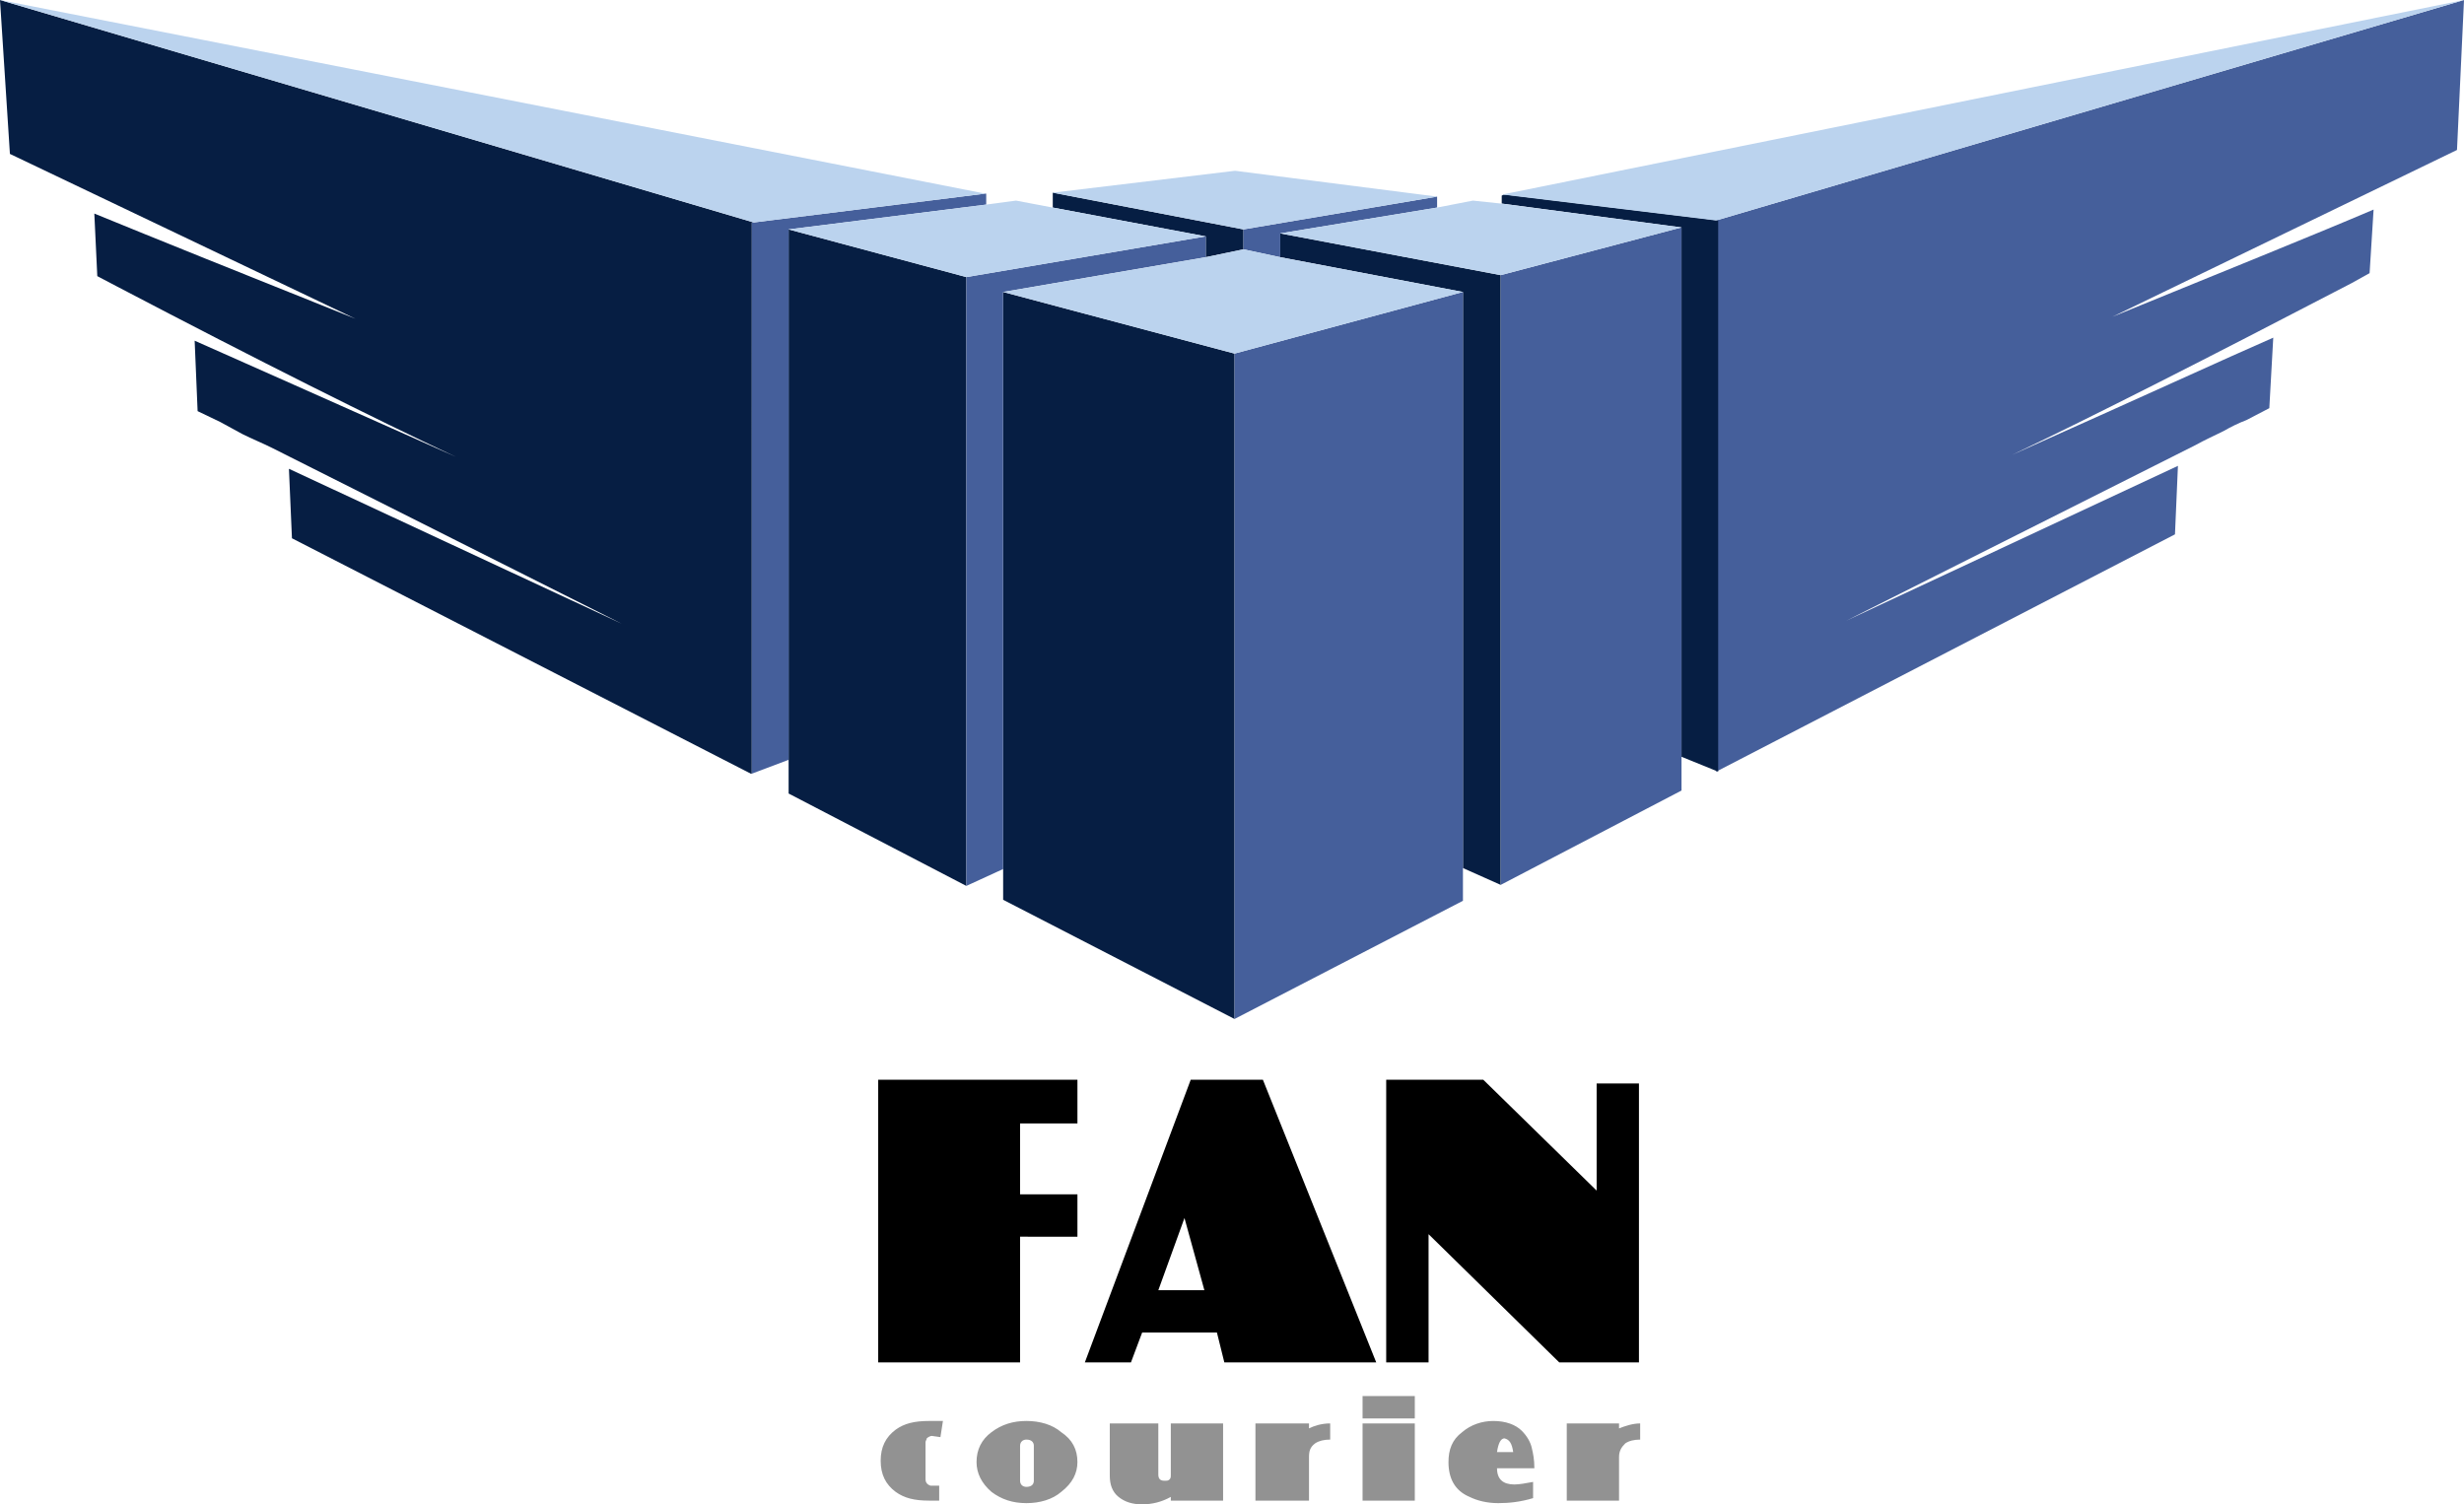
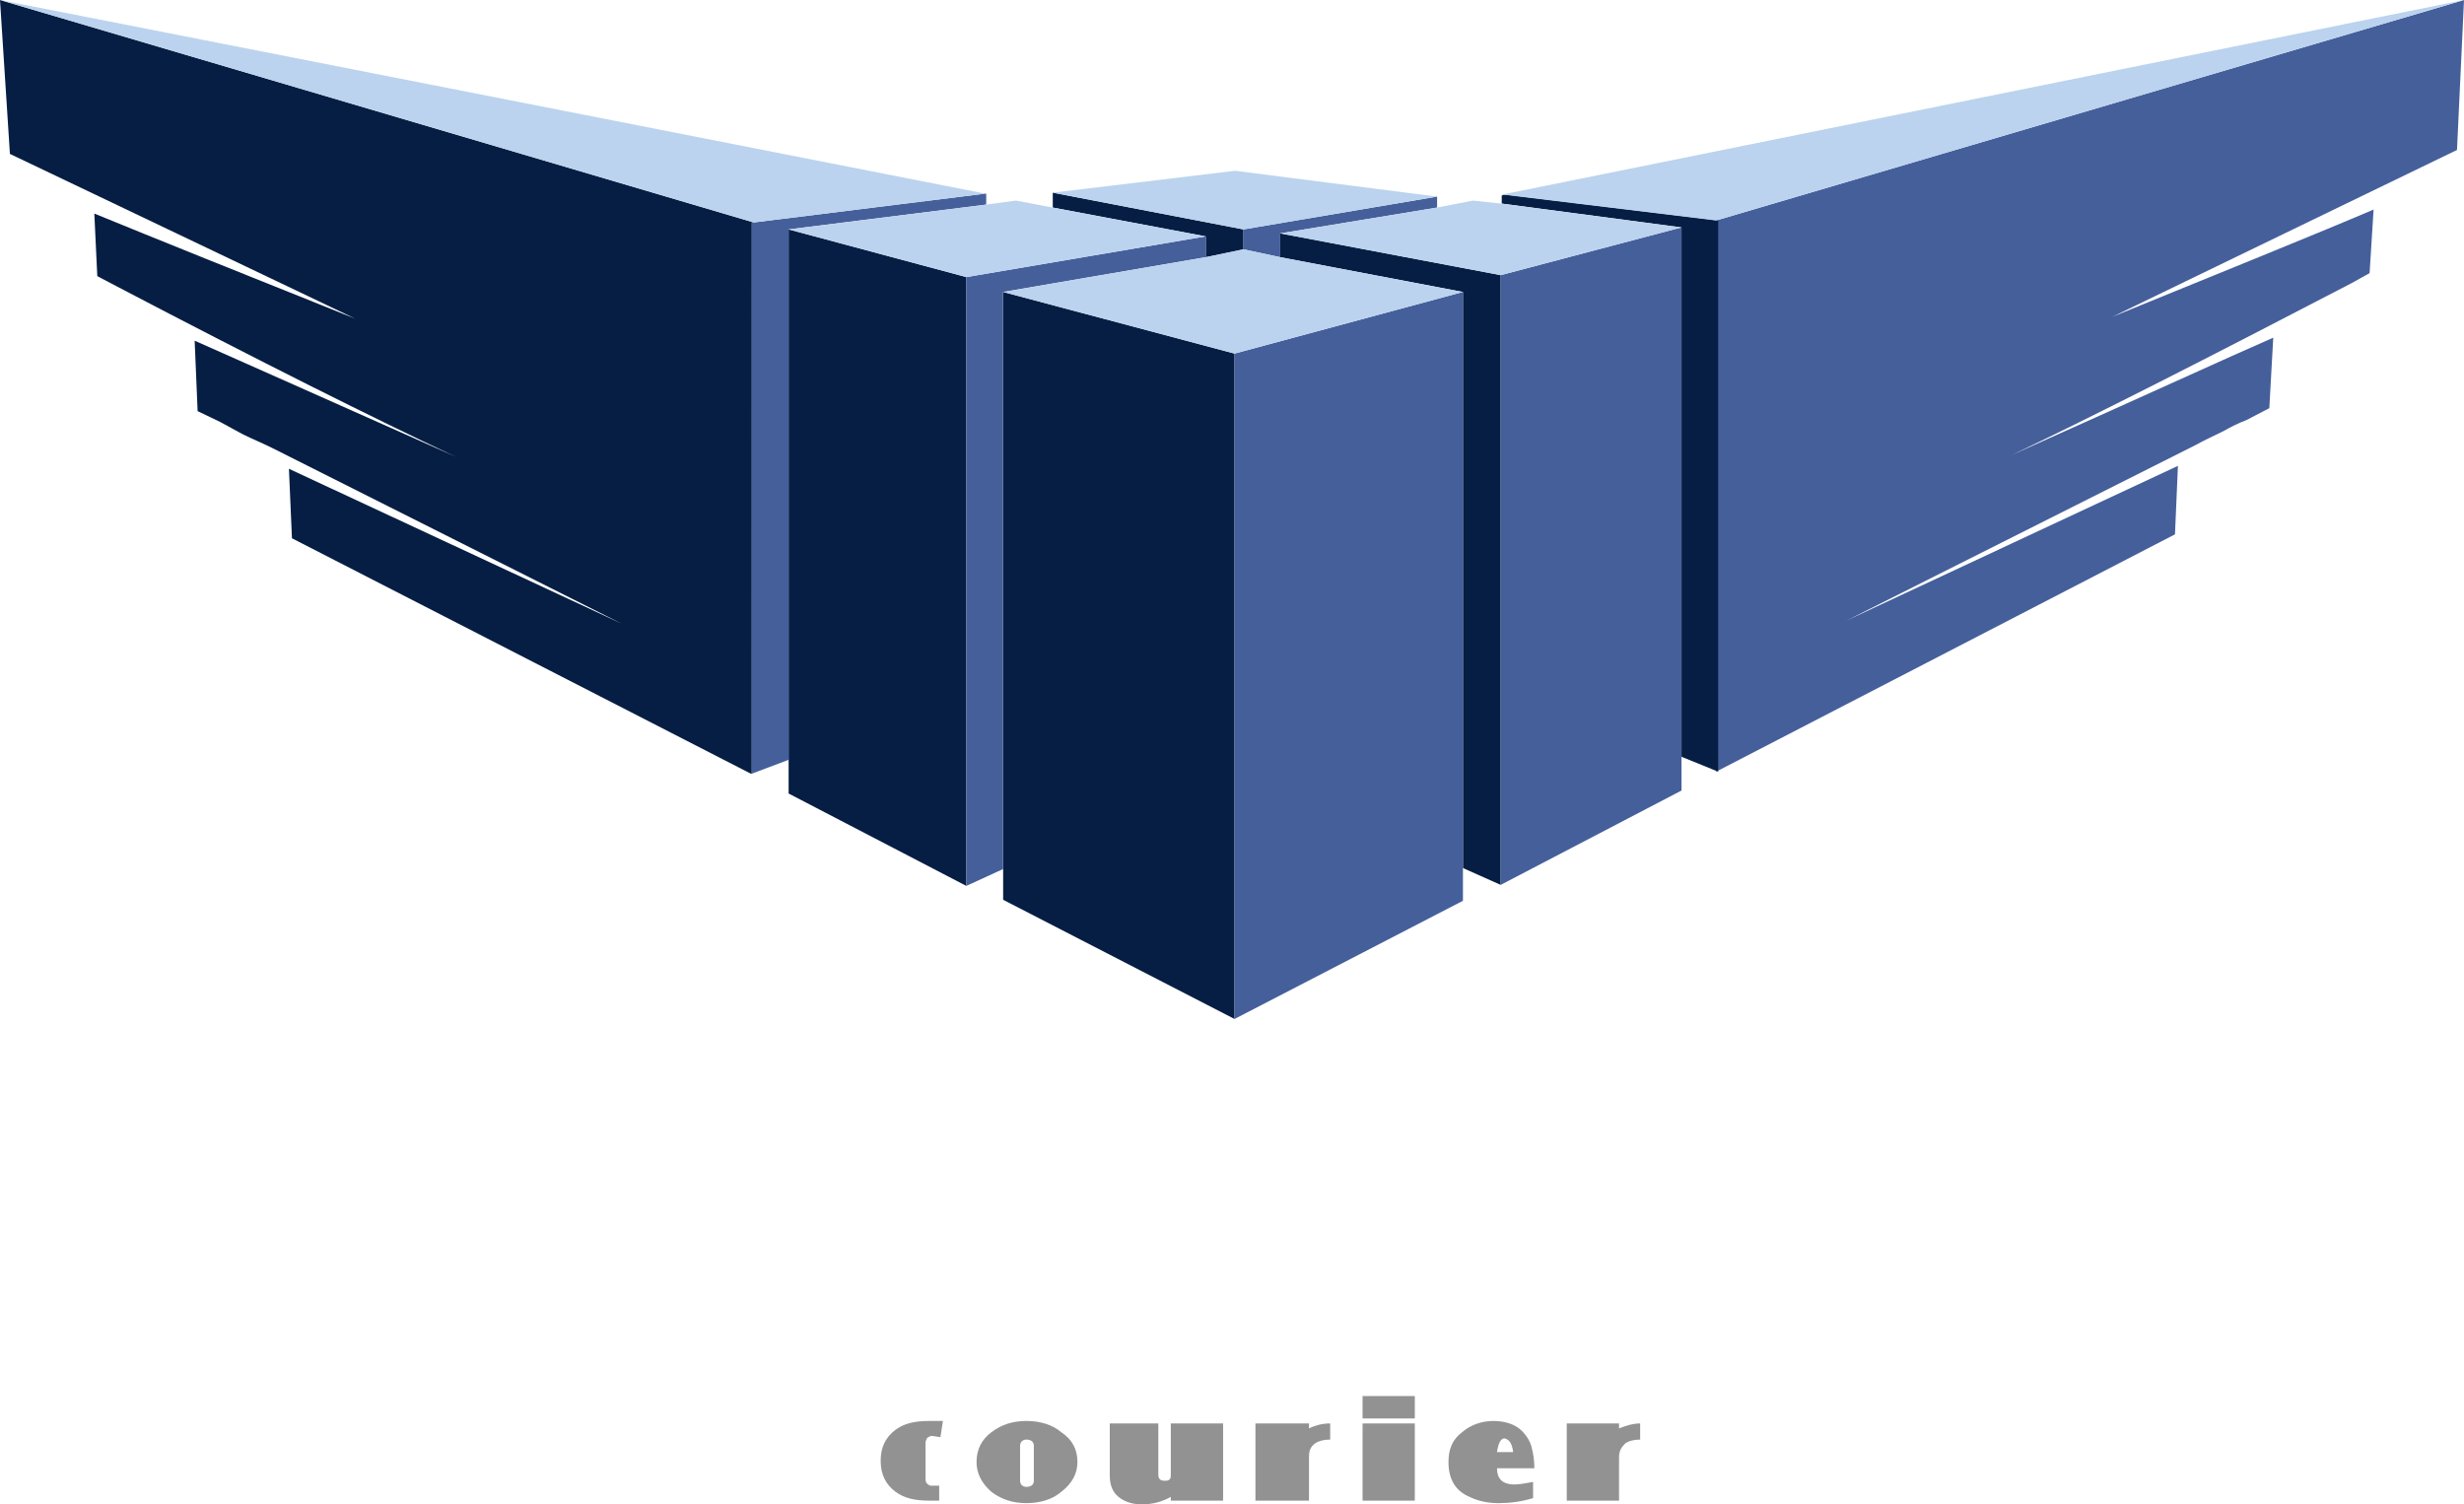
<svg xmlns="http://www.w3.org/2000/svg" width="268.477mm" height="163.918mm" viewBox="0 0 268.477 163.918" version="1.1" id="svg5" xml:space="preserve">
  <defs id="defs2" />
  <g id="layer1" transform="translate(268.691,-188.778)">
    <g id="g15518">
      <path fill-rule="nonzero" fill="#918f90" fill-opacity="1" d="m -165.949,343.609 h -1.494 c -1.622,0 -2.709,0.267 -3.657,0.948 -1.087,0.814 -1.633,1.895 -1.633,3.389 0,1.494 0.546,2.581 1.633,3.389 0.948,0.68 2.035,0.953 3.657,0.953 h 1.087 v -1.628 h -0.948 c -0.407,-0.134 -0.541,-0.413 -0.541,-0.68 v -4.07 c 0,-0.134 0.134,-0.273 0.134,-0.407 0.134,-0.134 0.407,-0.268 0.541,-0.268 l 0.948,0.134 z m 5.29,1.221 c -1.087,0.808 -1.628,1.901 -1.628,3.256 0,1.215 0.541,2.308 1.628,3.25 1.087,0.819 2.308,1.226 3.802,1.226 1.488,0 2.849,-0.407 3.796,-1.226 1.221,-0.942 1.767,-2.035 1.767,-3.25 0,-1.355 -0.546,-2.447 -1.767,-3.256 -0.948,-0.819 -2.308,-1.221 -3.796,-1.221 -1.494,0 -2.715,0.401 -3.802,1.221 m 3.116,5.29 v -3.802 c 0,-0.407 0.279,-0.68 0.686,-0.68 0.541,0 0.814,0.273 0.814,0.68 v 3.802 c 0,0.407 -0.273,0.669 -0.814,0.669 -0.407,0 -0.686,-0.262 -0.686,-0.669 m 25.644,-6.244 v 8.412 h 5.837 v -4.75 c 0,-0.675 0.134,-1.087 0.675,-1.494 0.407,-0.267 0.953,-0.407 1.633,-0.407 v -1.762 c -0.953,0 -1.767,0.273 -2.308,0.541 v -0.541 z m -10.581,5.563 v -5.563 h -5.29 v 5.697 c 0,0.953 0.273,1.762 0.953,2.308 0.675,0.541 1.488,0.814 2.575,0.814 1.087,0 2.169,-0.273 3.122,-0.814 v 0.407 h 5.697 v -8.412 h -5.697 v 5.563 c 0,0.268 0,0.401 -0.139,0.541 -0.134,0.14 -0.273,0.14 -0.541,0.14 -0.407,0 -0.68,-0.14 -0.68,-0.68 m 27.946,-8.546 h -5.692 v 2.442 h 5.692 z m 22.934,5.157 c 0.401,-0.273 0.948,-0.412 1.622,-0.412 v -1.762 c -0.808,0 -1.622,0.273 -2.302,0.541 v -0.541 h -5.697 v 8.412 h 5.697 v -4.75 c 0,-0.675 0.273,-1.087 0.68,-1.488 m -22.934,-2.174 h -5.692 v 8.412 h 5.692 z m 13.028,4.883 c 0,-0.948 -0.139,-1.622 -0.273,-2.169 -0.134,-0.68 -0.546,-1.355 -1.087,-1.901 -0.675,-0.68 -1.762,-1.081 -3.116,-1.081 -1.221,0 -2.442,0.401 -3.395,1.221 -1.087,0.808 -1.488,1.901 -1.488,3.256 0,1.756 0.675,3.116 2.302,3.796 0.819,0.407 1.901,0.68 3.122,0.68 1.221,0 2.442,-0.14 3.796,-0.546 v -1.767 c -0.808,0.145 -1.488,0.279 -2.029,0.279 -1.221,0 -1.901,-0.546 -1.901,-1.767 z m -2.308,-1.762 h -1.762 c 0.134,-0.948 0.407,-1.494 0.814,-1.494 0.541,0.134 0.814,0.546 0.948,1.494" id="path1714" style="fill:#929292;fill-opacity:1;stroke-width:1.427" clip-path="none" />
      <g id="g15431" style="fill:#000000">
-         <path fill-rule="nonzero" fill="#231f20" fill-opacity="1" d="m -90.111,306.838 h -4.61 v 11.668 L -107.07,306.431 h -10.581 V 337.226 h 4.616 v -13.97 l 14.238,13.97 h 8.685 z m 0,0" id="path1712" style="fill:#000000;stroke-width:1.427" clip-path="none" />
-         <path fill-rule="nonzero" fill="#231f20" fill-opacity="1" d="m -131.085,306.431 h -7.866 l -11.534,30.795 h 5.023 l 1.221,-3.256 h 8.145 l 0.808,3.256 h 16.551 z m -6.377,22.929 h -5.017 l 2.849,-7.866 z m 0,0" id="path1716" style="fill:#000000;stroke-width:1.427" clip-path="none" />
-         <path fill-rule="nonzero" fill="#231f20" fill-opacity="1" d="m -151.294,323.529 v -4.616 h -6.249 v -7.727 h 6.249 v -4.755 h -21.708 v 30.8 h 15.459 v -13.703 z m 0,0" id="path1718" style="fill:#000000;stroke-width:1.427" clip-path="none" />
-       </g>
+         </g>
    </g>
    <g id="g15511">
      <path fill-rule="nonzero" fill="#172440" fill-opacity="1" d="m -153.981,209.772 v 1.622 l 16.668,3.139 v 2.269 l 4.109,-0.858 v -2.169 z m 0,0" id="path1720" style="fill:#061e43;fill-opacity:1;stroke-width:1.427" clip-path="none" />
      <path fill-rule="nonzero" fill="#172440" fill-opacity="1" d="m -129.196,214.209 v 2.592 l 19.907,3.791 v 62.771 l 4.114,1.834 v -66.439 z m 0,0" id="path1722" style="fill:#061e43;fill-opacity:1;stroke-width:1.427" clip-path="none" />
      <path fill-rule="nonzero" fill="#172440" fill-opacity="1" d="m -182.763,271.562 v 3.679 l 19.366,10.068 v -66.339 l -19.366,-5.196 z m 48.589,-44.257 -25.214,-6.712 v 66.227 l 25.214,12.989 z m -52.597,-14.282 h 0.217 l -82.137,-24.244 1.081,16.769 37.657,17.967 c -12.443,-4.973 -21.858,-8.763 -28.459,-11.467 l 0.323,6.818 2.057,1.081 c 15.693,8.223 28.03,14.388 37.01,18.608 -14.071,-6.272 -23.592,-10.492 -28.459,-12.655 l 0.323,7.676 2.486,1.193 c 0.758,0.435 1.622,0.864 2.38,1.299 1.087,0.546 2.169,0.976 3.25,1.516 l 38.092,19.155 -36.258,-16.88 0.329,7.57 49.999,25.649 h 0.106 z m 0,0" id="path1724" style="fill:#061e43;fill-opacity:1;stroke-width:1.427" clip-path="none" />
      <path fill-rule="nonzero" fill="#45589f" fill-opacity="1" d="m -133.204,215.943 4.008,0.858 v -2.592 l 17.092,-2.815 v -1.193 l -21.1,3.573 z m -4.109,0.858 v -2.269 l -26.084,4.437 v 66.339 l 4.008,-1.84 v -62.877 z m -23.921,-6.924 h -0.1 l -25.22,3.139 h -0.217 v 60.062 l 4.008,-1.511 v -57.793 l 21.529,-2.704 z m 131.797,27.383 c 0.97,-0.541 1.946,-0.976 3.033,-1.516 0.753,-0.435 1.622,-0.87 2.486,-1.193 l 2.492,-1.299 0.429,-7.682 c -4.973,2.169 -14.388,6.495 -28.459,12.772 8.875,-4.22 21.212,-10.497 37.01,-18.72 l 1.946,-1.081 0.435,-6.929 c -6.6,2.815 -16.016,6.6 -28.459,11.685 l 37.546,-18.179 0.764,-16.339 -81.491,24.021 v 60.062 l 49.999,-25.861 0.323,-7.465 -36.146,16.88 z m -56.037,-23.704 -19.701,5.201 v 66.439 l 19.701,-10.28 z m -48.7,13.747 v 72.504 l 24.885,-12.878 v -66.339 z m 0,0" id="path1726" style="fill:#455f9b;fill-opacity:1;stroke-width:1.427" clip-path="none" />
      <path fill-rule="nonzero" fill="#172440" fill-opacity="1" d="m -105.063,210.095 v 0.864 l 19.589,2.598 v 57.681 l 3.997,1.622 v -60.062 l -23.157,-2.81 h -0.217 z m 0,0" id="path1728" style="fill:#061e43;fill-opacity:1;stroke-width:1.427" clip-path="none" />
      <path fill-rule="nonzero" fill="#9babc2" fill-opacity="1" d="m -186.554,213.016 25.22,-3.139 -107.357,-21.1 z m 28.57,-2.38 -3.25,0.435 -21.529,2.704 19.366,5.196 26.084,-4.437 -16.668,-3.139 z m 23.915,-3.244 h -0.106 l -19.807,2.38 20.777,4.003 21.1,-3.573 z m 4.872,9.41 -4.008,-0.858 -4.109,0.858 -22.076,3.791 25.214,6.712 24.885,-6.712 z m 20.994,-6.166 -3.902,0.758 -17.092,2.815 24.021,4.549 19.701,-5.201 -19.595,-2.592 z m 3.122,-0.647 h 0.217 l 23.157,2.815 81.491,-24.027 z m 0,0" id="path1730" style="fill:#bbd3ee;fill-opacity:1;stroke-width:1.427" clip-path="none" />
    </g>
  </g>
</svg>